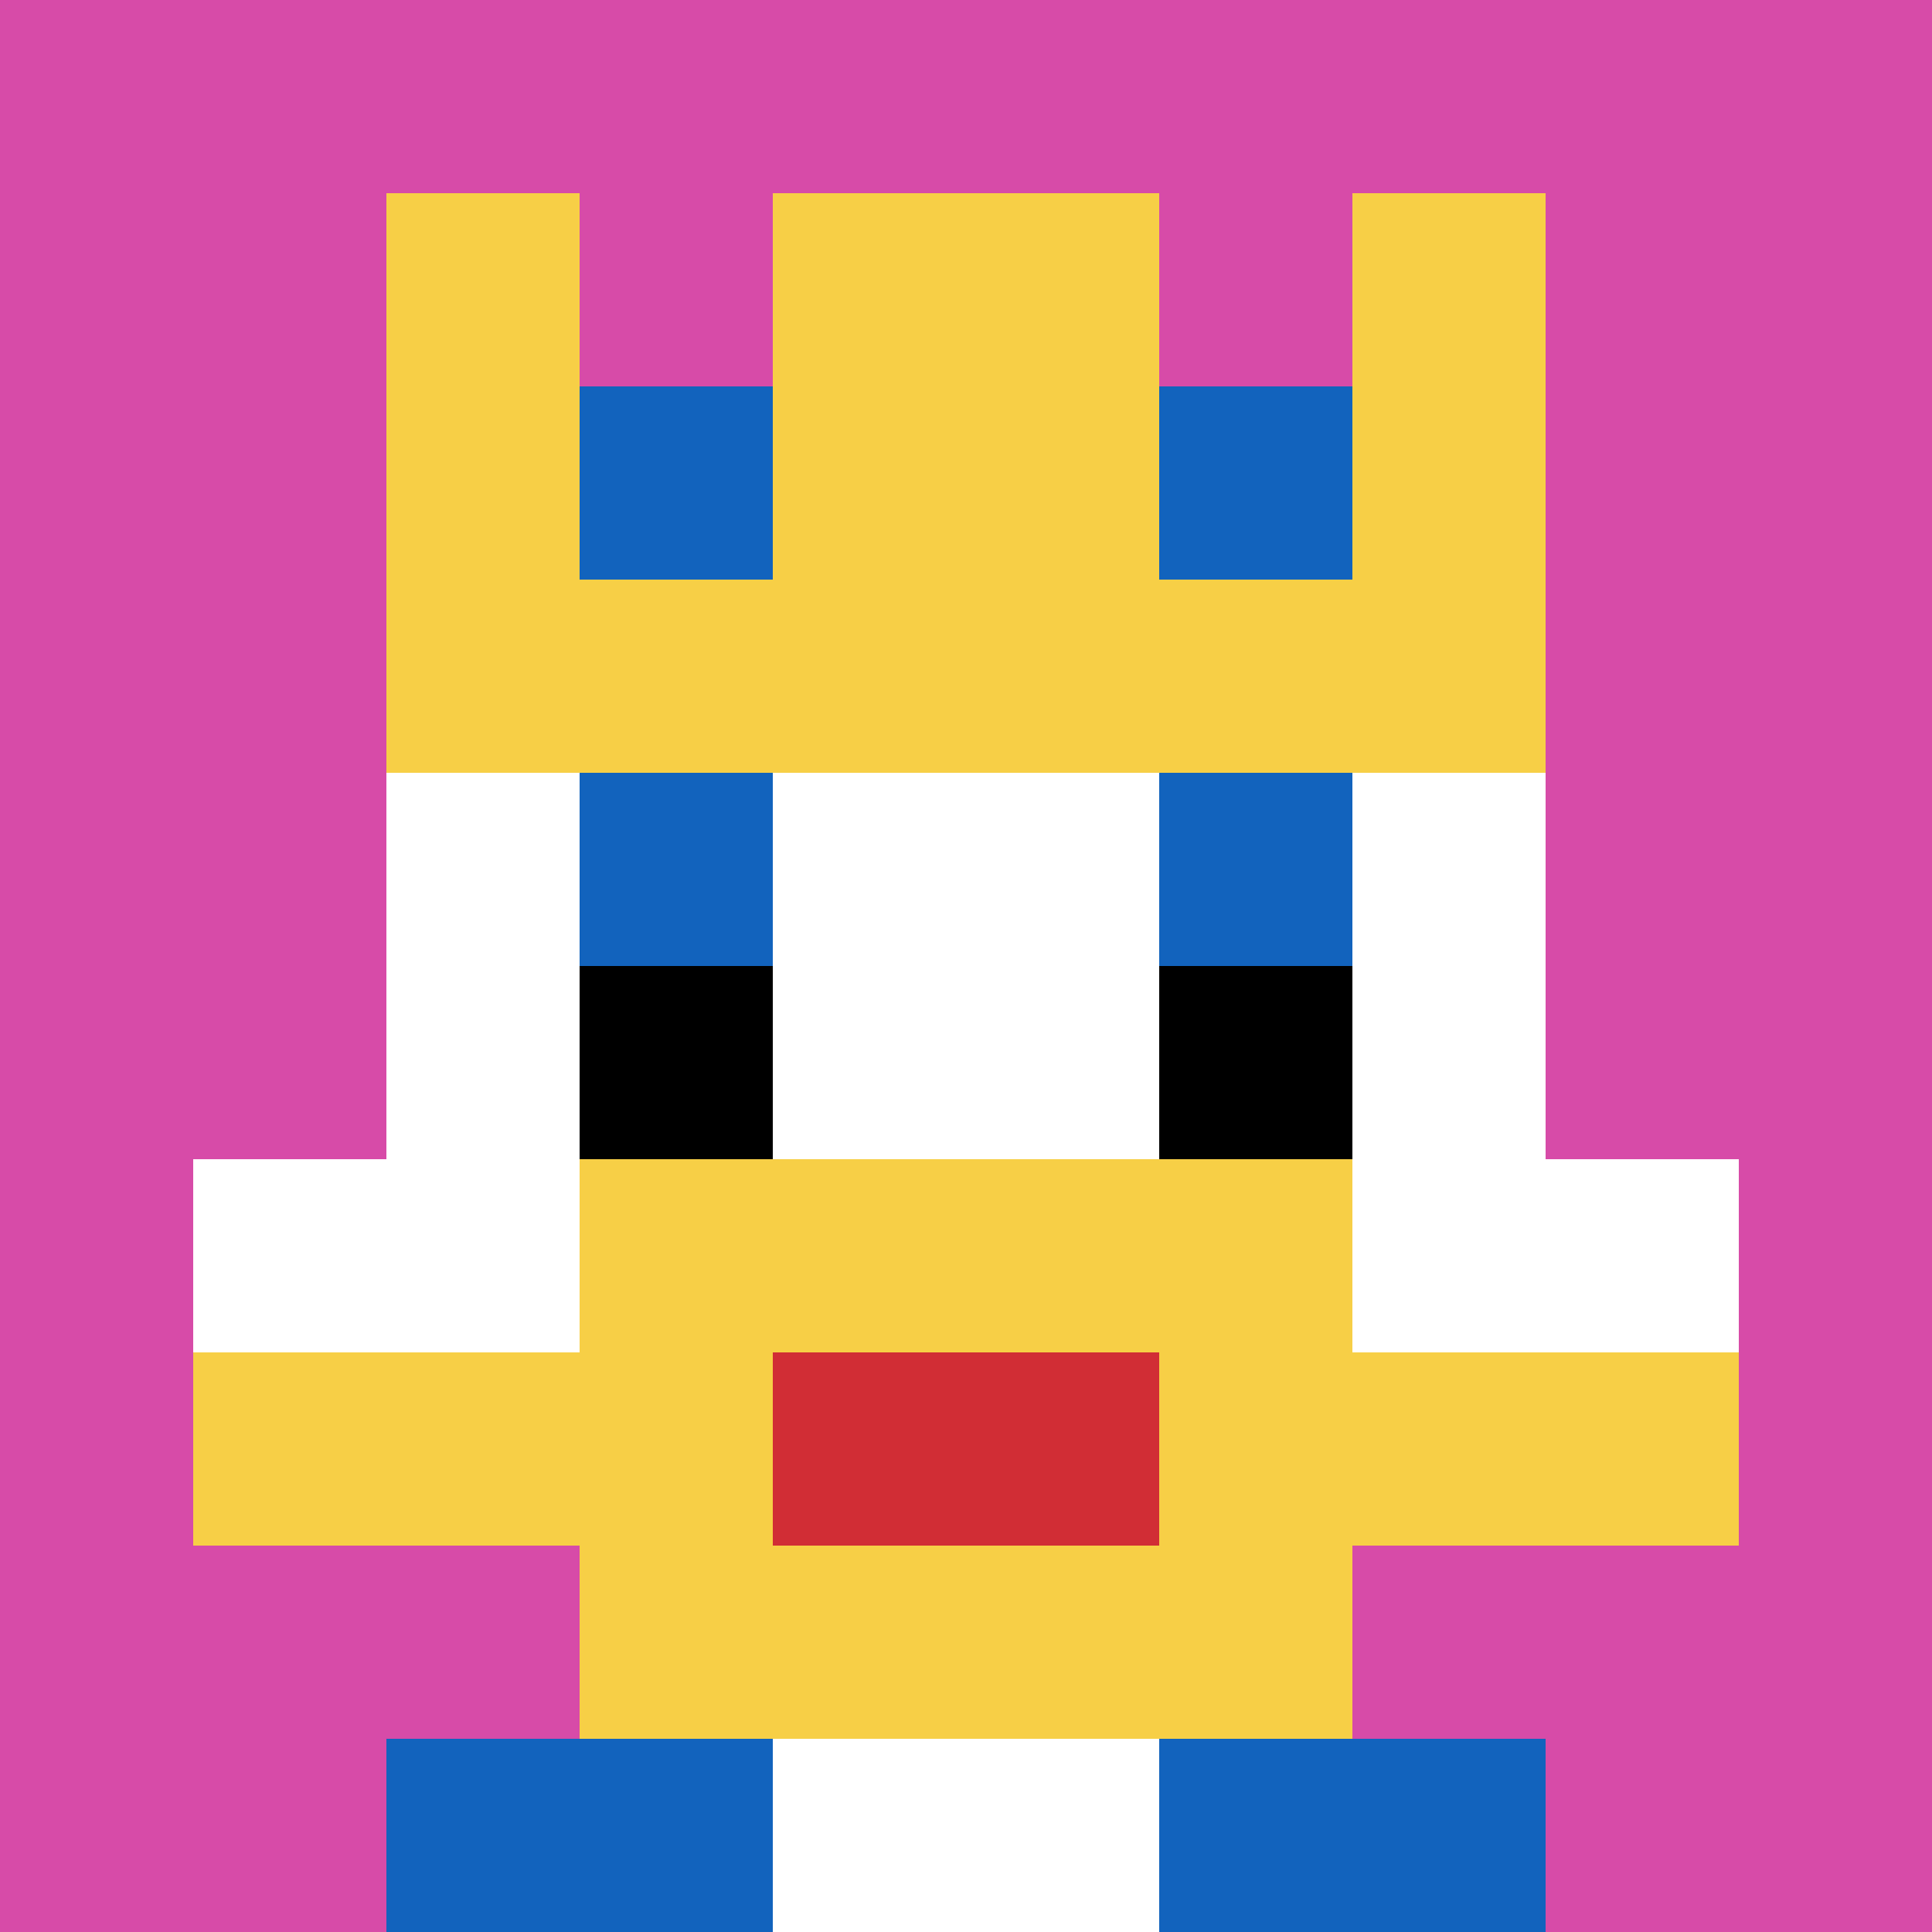
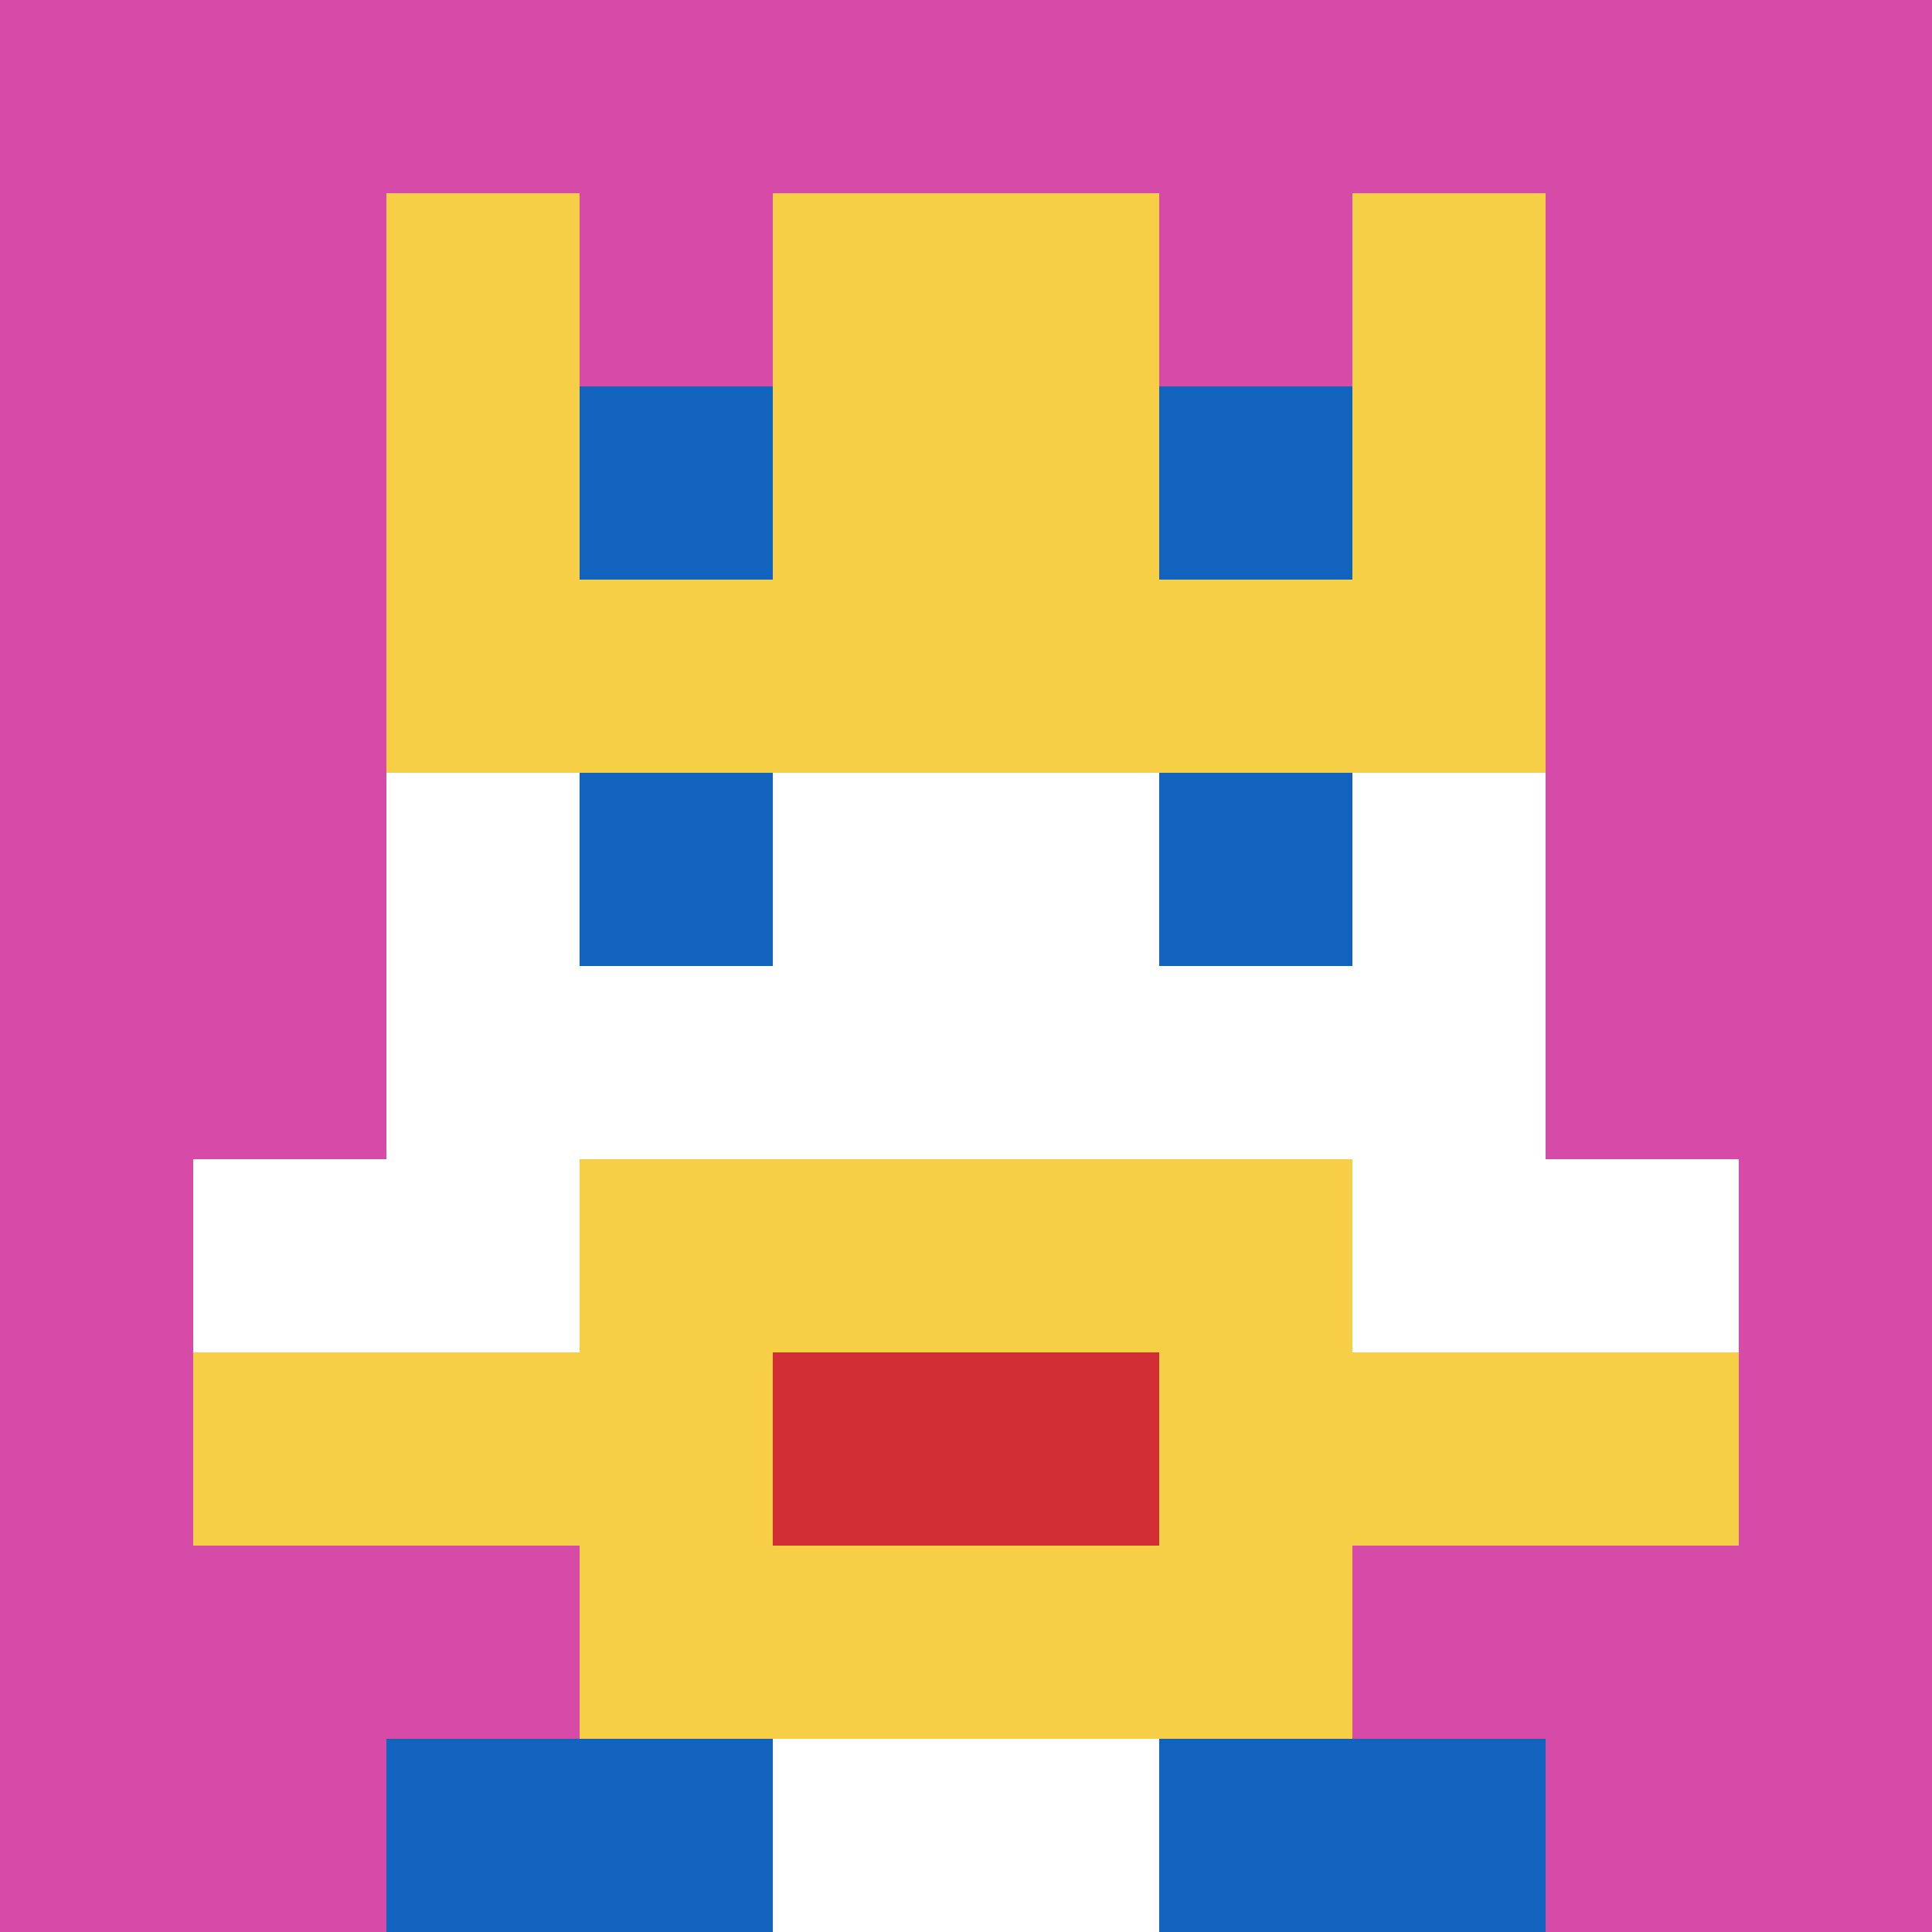
<svg xmlns="http://www.w3.org/2000/svg" version="1.1" width="1379" height="1379">
  <title>'goose-pfp-694994' by Dmitri Cherniak</title>
  <desc>seed=694994
backgroundColor=#ffffff
padding=20
innerPadding=0
timeout=500
dimension=1
border=false
Save=function(){return n.handleSave()}
frame=108

Rendered at Tue Oct 03 2023 12:45:16 GMT-0700 (Pacific Daylight Time)
Generated in &lt;1ms
</desc>
  <defs />
  <rect width="100%" height="100%" fill="#ffffff" />
  <g>
    <g id="0-0">
      <rect x="0" y="0" height="1379" width="1379" fill="#D74BA8" />
      <g>
        <rect id="0-0-3-2-4-7" x="413.7" y="275.8" width="551.6" height="965.3" fill="#ffffff" />
        <rect id="0-0-2-3-6-5" x="275.8" y="413.7" width="827.4" height="689.5" fill="#ffffff" />
        <rect id="0-0-4-8-2-2" x="551.6" y="1103.2" width="275.8" height="275.8" fill="#ffffff" />
        <rect id="0-0-1-6-8-1" x="137.9" y="827.4" width="1103.2" height="137.9" fill="#ffffff" />
        <rect id="0-0-1-7-8-1" x="137.9" y="965.3" width="1103.2" height="137.9" fill="#F7CF46" />
        <rect id="0-0-3-6-4-3" x="413.7" y="827.4" width="551.6" height="413.7" fill="#F7CF46" />
        <rect id="0-0-4-7-2-1" x="551.6" y="965.3" width="275.8" height="137.9" fill="#D12D35" />
        <rect id="0-0-3-4-1-1" x="413.7" y="551.6" width="137.9" height="137.9" fill="#1263BD" />
        <rect id="0-0-6-4-1-1" x="827.4" y="551.6" width="137.9" height="137.9" fill="#1263BD" />
-         <rect id="0-0-3-5-1-1" x="413.7" y="689.5" width="137.9" height="137.9" fill="#000000" />
-         <rect id="0-0-6-5-1-1" x="827.4" y="689.5" width="137.9" height="137.9" fill="#000000" />
-         <rect id="0-0-4-1-2-2" x="551.6" y="137.9" width="275.8" height="275.8" fill="#ffffff" />
        <rect id="0-0-2-1-1-2" x="275.8" y="137.9" width="137.9" height="275.8" fill="#F7CF46" />
        <rect id="0-0-4-1-2-2" x="551.6" y="137.9" width="275.8" height="275.8" fill="#F7CF46" />
        <rect id="0-0-7-1-1-2" x="965.3" y="137.9" width="137.9" height="275.8" fill="#F7CF46" />
        <rect id="0-0-2-2-6-2" x="275.8" y="275.8" width="827.4" height="275.8" fill="#F7CF46" />
        <rect id="0-0-3-2-1-1" x="413.7" y="275.8" width="137.9" height="137.9" fill="#1263BD" />
        <rect id="0-0-6-2-1-1" x="827.4" y="275.8" width="137.9" height="137.9" fill="#1263BD" />
        <rect id="0-0-2-9-2-1" x="275.8" y="1241.1" width="275.8" height="137.9" fill="#1263BD" />
        <rect id="0-0-6-9-2-1" x="827.4" y="1241.1" width="275.8" height="137.9" fill="#1263BD" />
      </g>
      <rect x="0" y="0" stroke="white" stroke-width="0" height="1379" width="1379" fill="none" />
    </g>
  </g>
</svg>